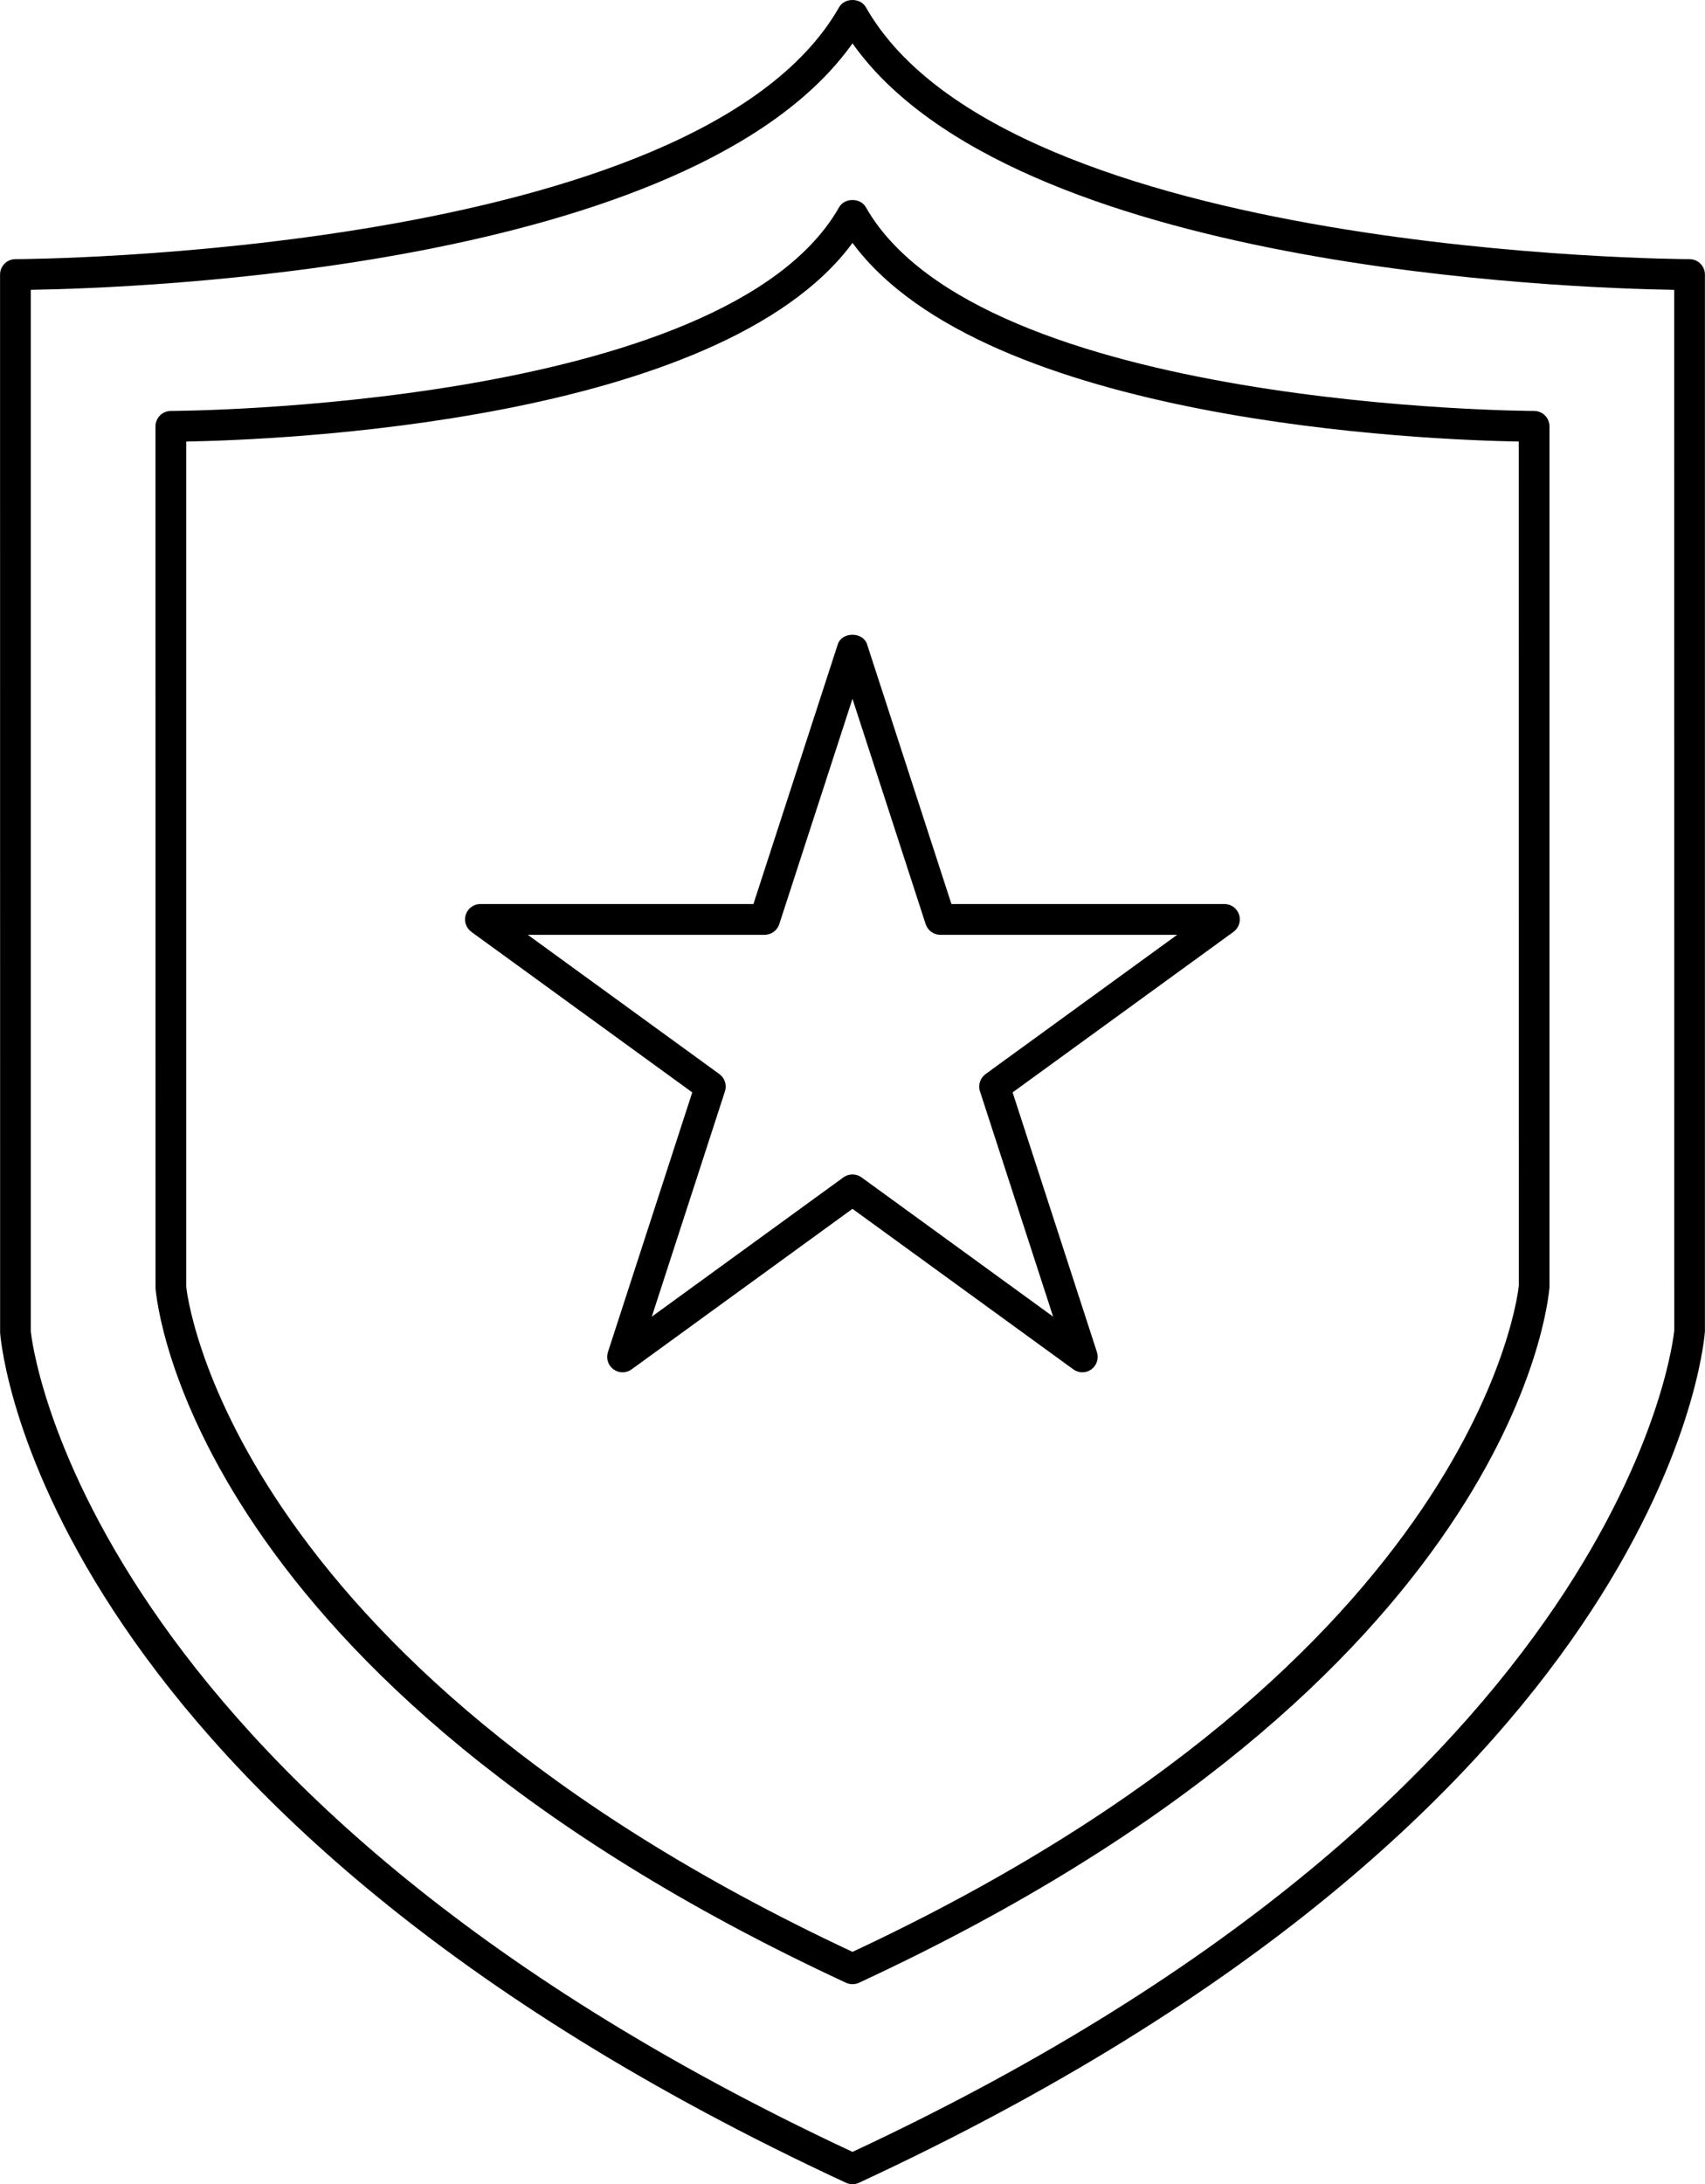
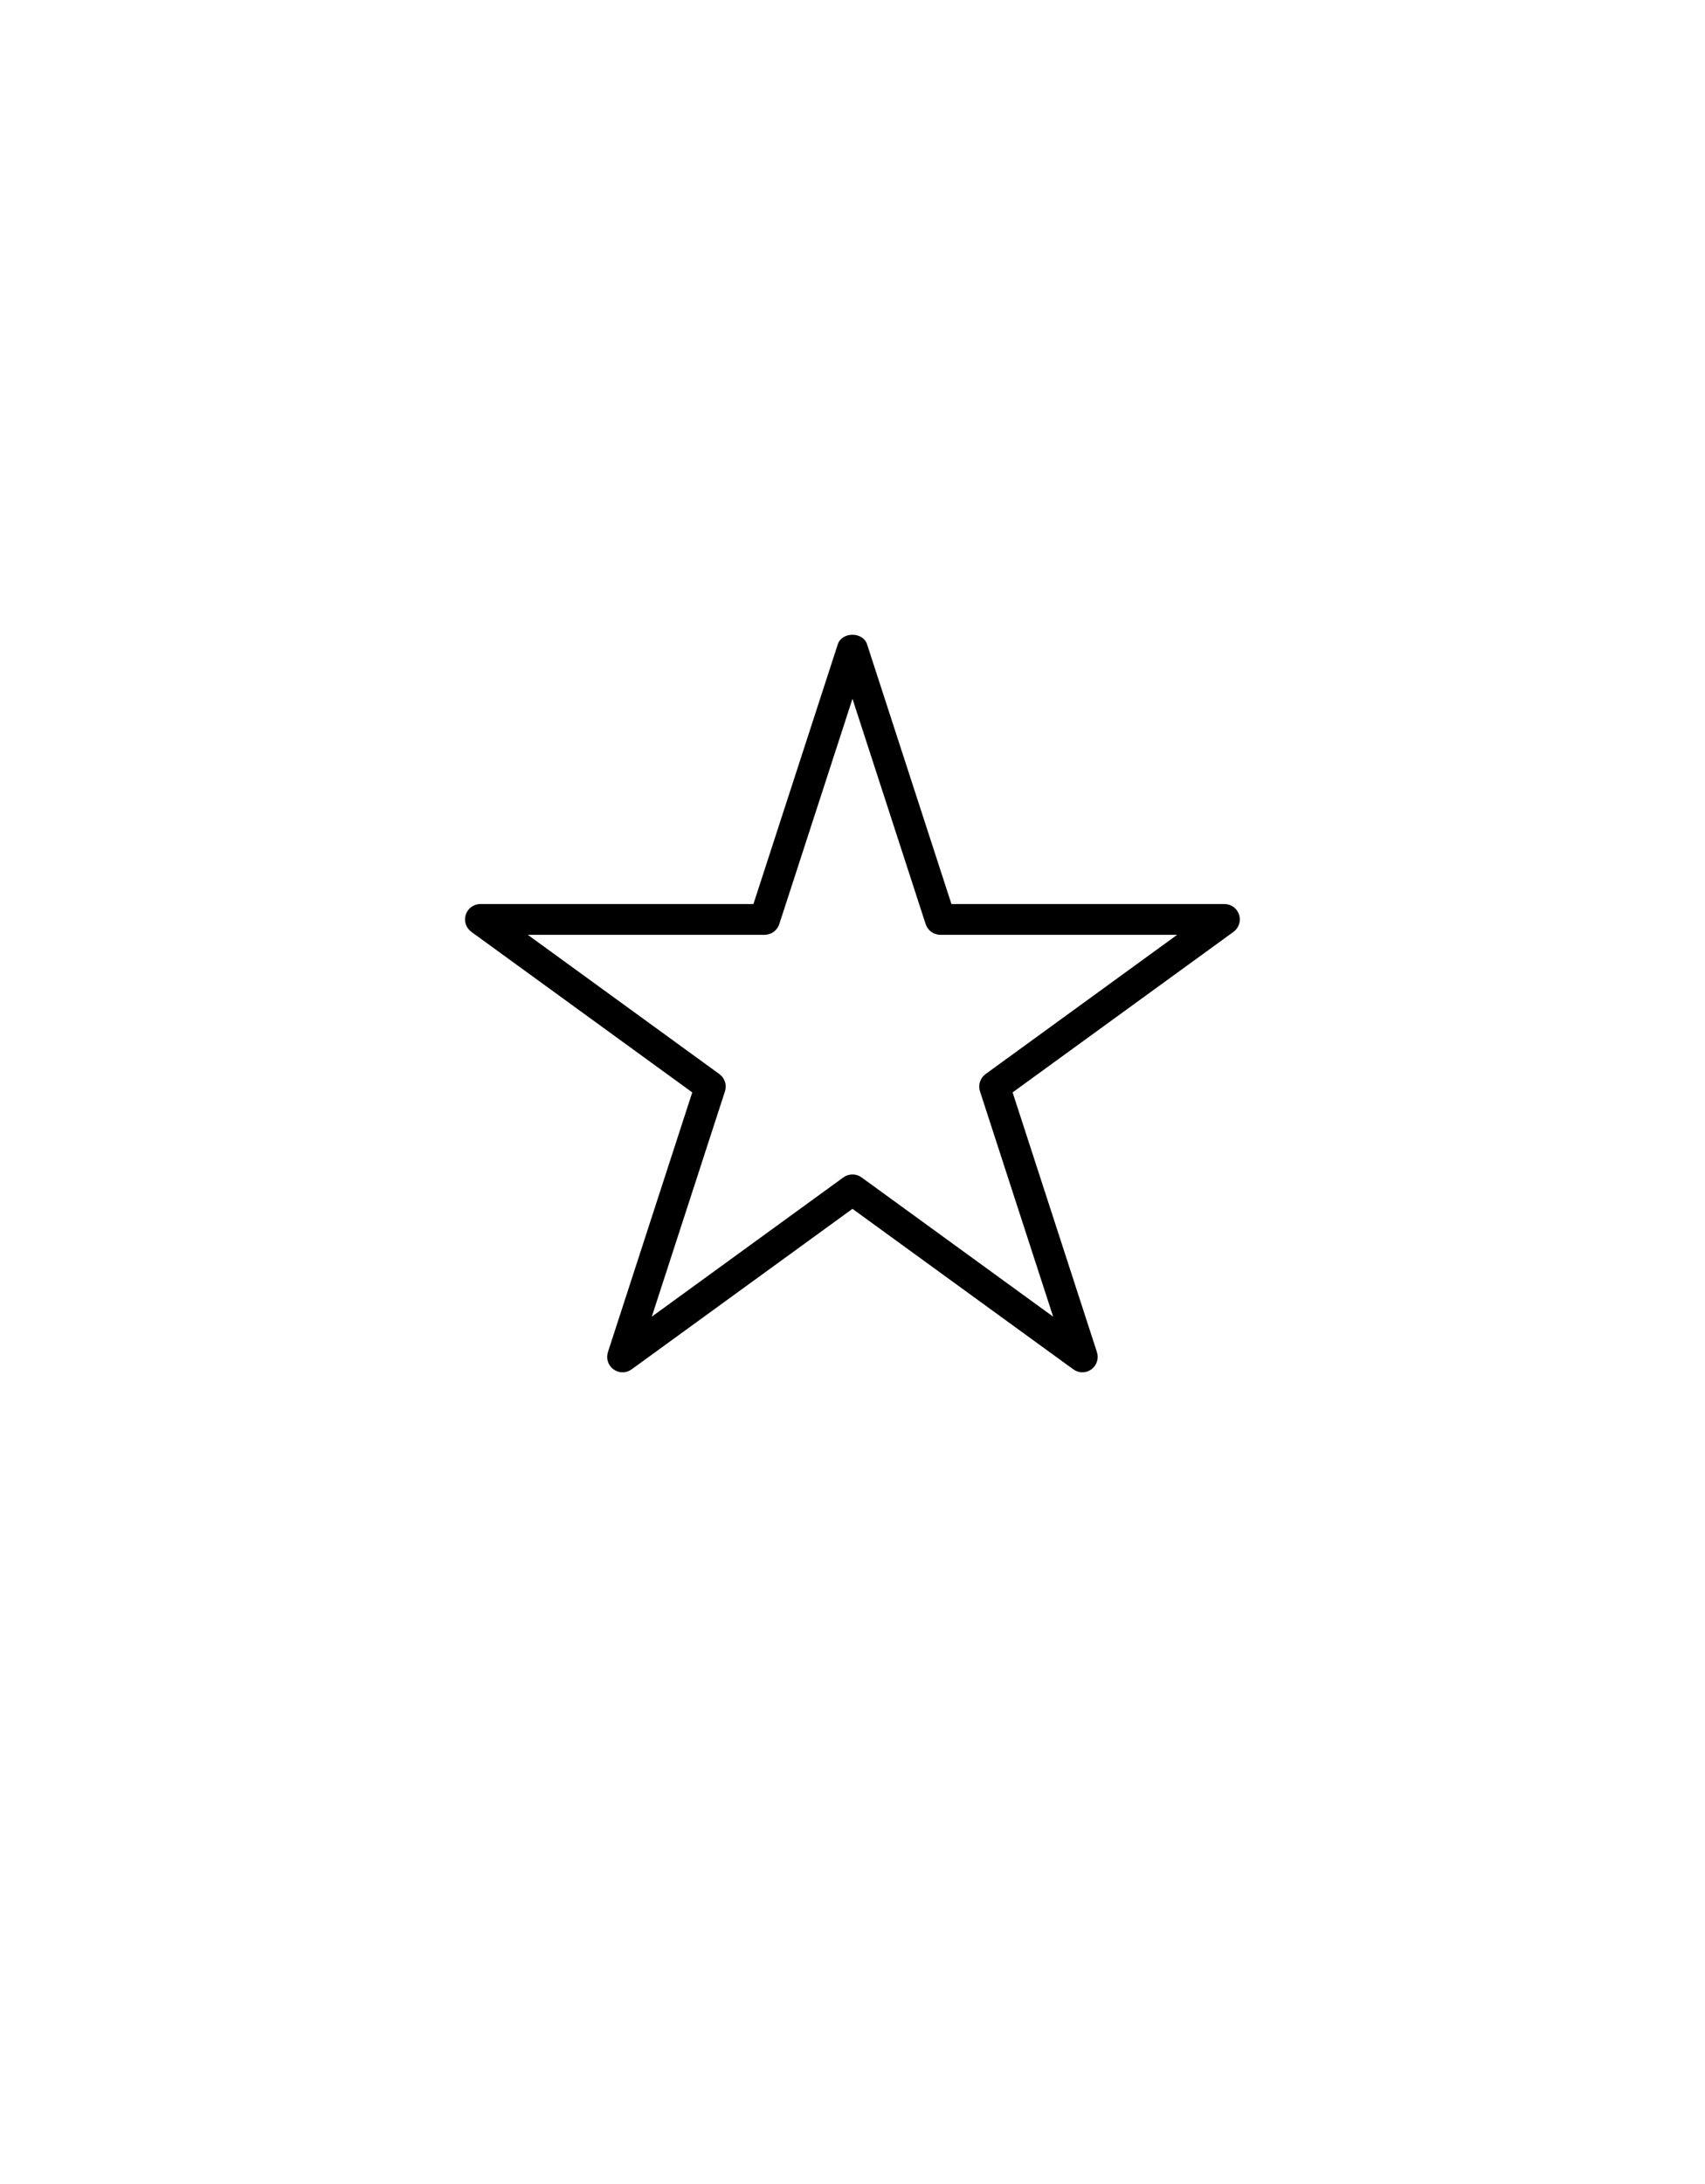
<svg xmlns="http://www.w3.org/2000/svg" id="a" width=".77in" height=".986in" viewBox="0 0 55.428 70.981">
-   <path d="M27.714,70.981c-.072,0-.144-.016-.21-.046C1.487,58.872.05,43.936.002,43.306l-.002-34.384c0-.276.224-.5.5-.5.221,0,22.175-.097,26.779-8.188.178-.312.691-.312.869,0,4.606,8.094,26.558,8.188,26.779,8.188.276,0,.5.224.5.5v34.345c-.05.668-1.487,15.604-27.504,27.668-.066.031-.138.046-.21.046ZM1,9.418v33.85c.01.109,1.483,14.886,26.714,26.663,25.287-11.803,26.704-26.553,26.716-26.701l-.002-33.811c-3.341-.051-21.5-.666-26.714-8.008C22.5,8.752,4.341,9.367,1,9.418Z" />
-   <path d="M27.714,64.481c-.072,0-.144-.016-.21-.046C6.27,54.589,5.095,42.376,5.055,41.86l-.002-28.005c0-.276.224-.5.5-.5.18,0,18.004-.079,21.726-6.621.178-.312.691-.312.869,0,3.723,6.542,21.546,6.621,21.726,6.621.276,0,.5.224.5.5v27.967c-.041.554-1.217,12.768-22.45,22.613-.066.031-.138.046-.21.046ZM6.054,14.35v27.472c.008.081,1.214,12.05,21.66,21.608,20.446-9.558,21.652-21.527,21.662-21.648l-.002-27.433c-2.935-.051-17.335-.603-21.66-6.455-4.324,5.852-18.726,6.403-21.66,6.455Z" />
  <path d="M35.188,44.597c-.103,0-.206-.032-.294-.096l-7.181-5.217-7.181,5.217c-.176.128-.412.128-.588,0-.175-.127-.248-.352-.182-.559l2.742-8.442-7.181-5.217c-.175-.127-.248-.353-.182-.559.067-.206.259-.346.476-.346h8.876l2.743-8.441c.135-.412.816-.412.951,0l2.743,8.441h8.876c.217,0,.408.14.476.346.066.206-.007.432-.182.559l-7.181,5.217,2.742,8.442c.066.206-.007.432-.182.559-.088.064-.19.096-.294.096ZM27.714,38.166c.103,0,.206.032.294.096l6.229,4.526-2.379-7.324c-.066-.206.007-.432.182-.559l6.229-4.526h-7.7c-.217,0-.408-.14-.476-.346l-2.38-7.324-2.38,7.324c-.067.206-.259.346-.476.346h-7.7l6.229,4.526c.175.127.248.352.182.559l-2.379,7.324,6.229-4.526c.088-.064.19-.096.294-.096Z" />
</svg>